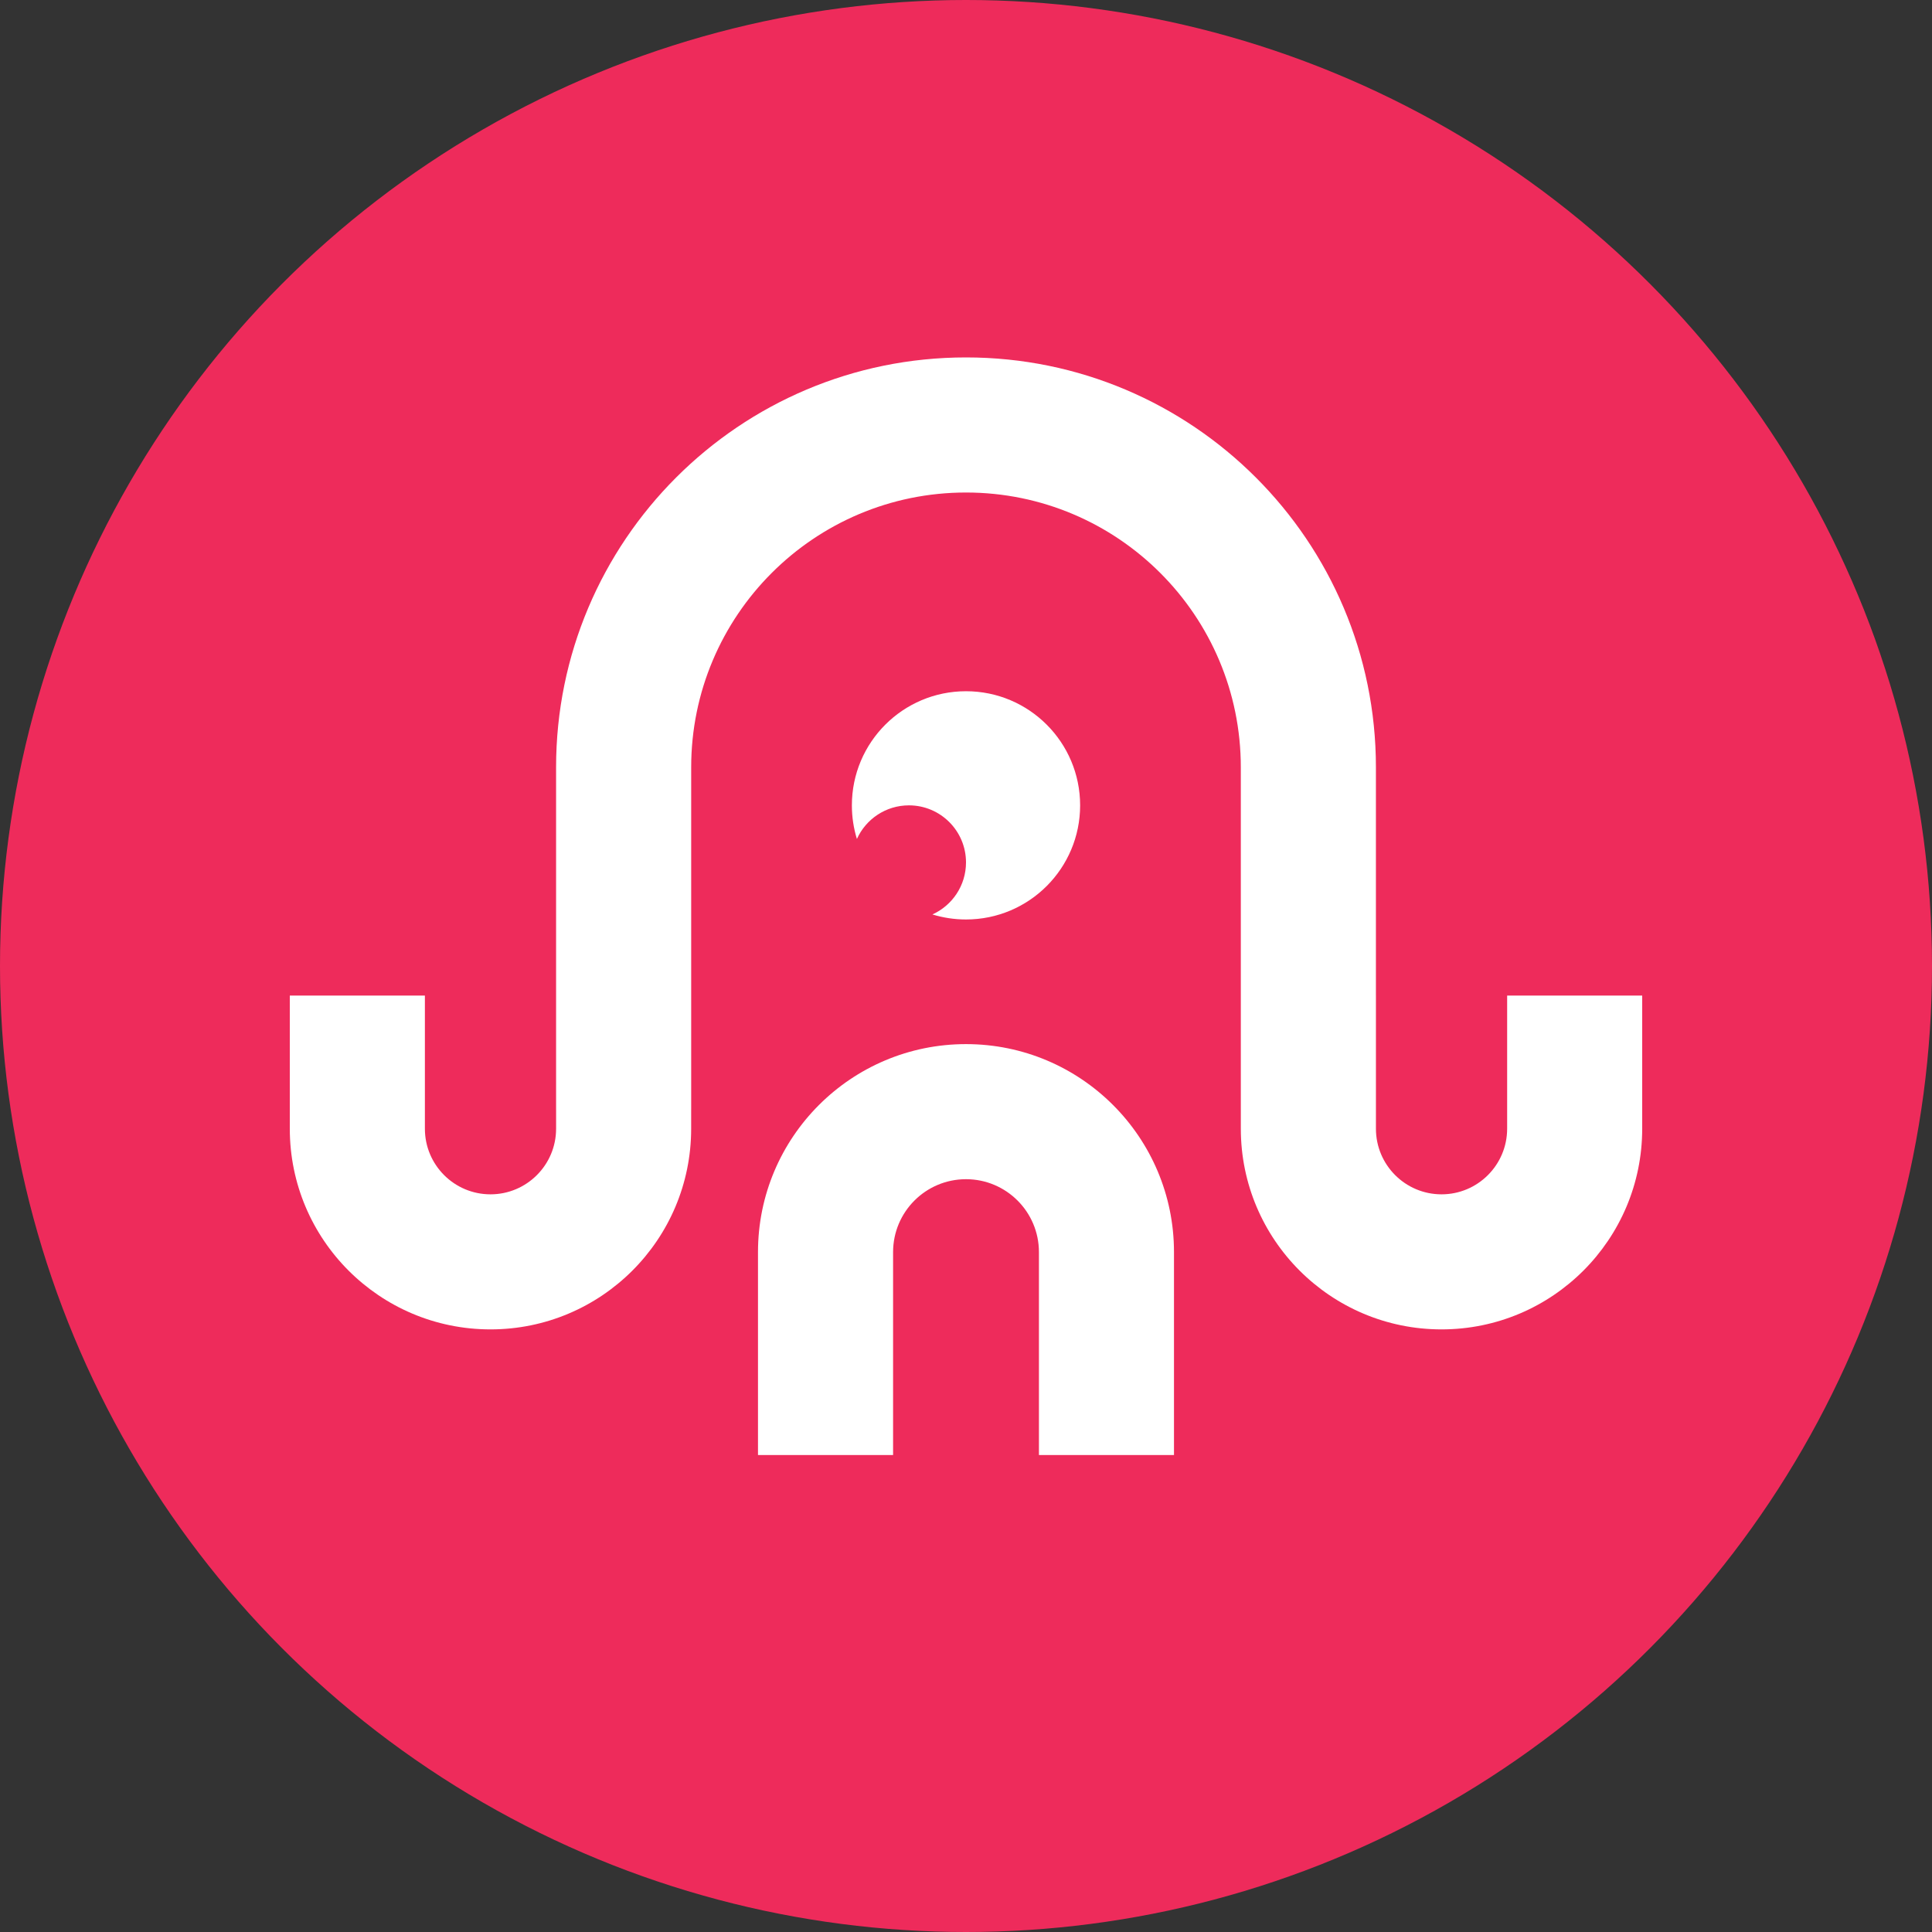
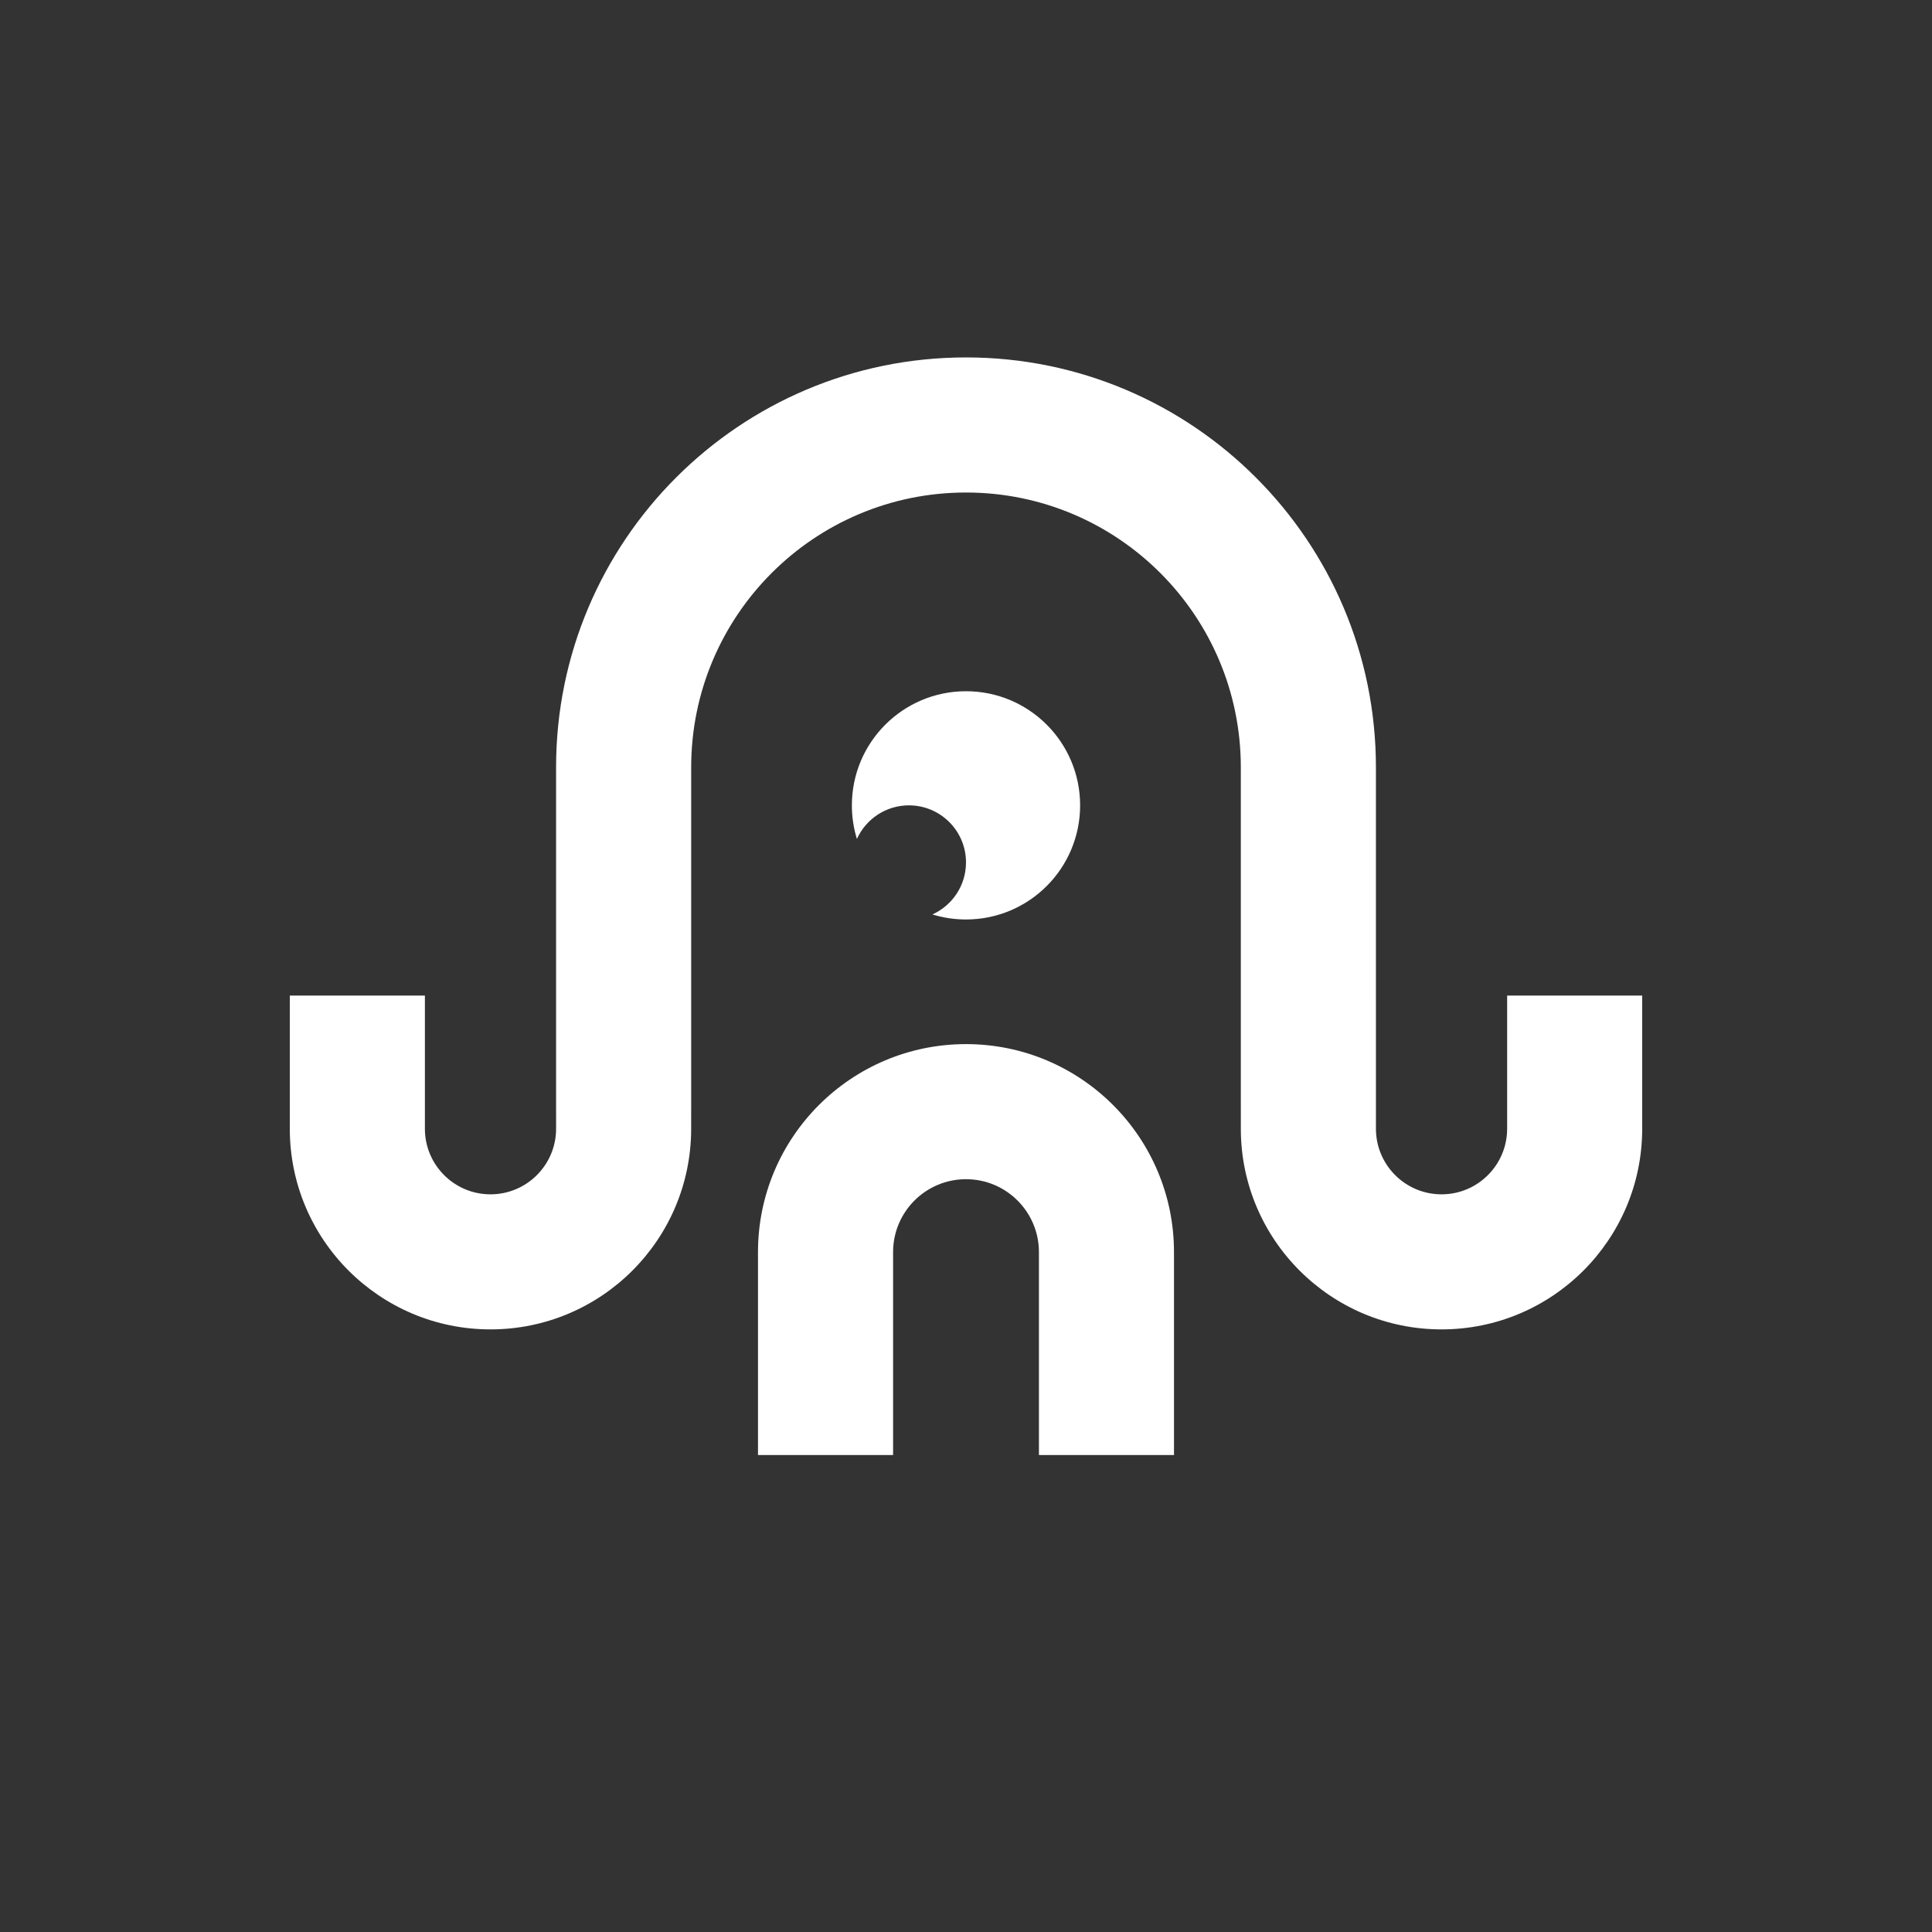
<svg xmlns="http://www.w3.org/2000/svg" width="200" height="200" viewBox="0 0 200 200" fill="none">
  <rect x="0" y="0" width="200" height="200" fill="#333333" stroke="none" />
-   <circle cx="100" cy="100" r="100" fill="#EE2B5B" />
  <path d="M100.001 108.086C111.892 108.087 121.531 117.728 121.531 129.619V150.622H107.55V129.619C107.55 125.451 104.169 122.071 100.001 122.07C95.832 122.07 92.452 125.45 92.452 129.619V150.622H78.467V129.619C78.467 117.727 88.109 108.086 100.001 108.086ZM100 37C123.436 37 142.435 55.999 142.435 79.435V103.062H142.436V116.844C142.436 120.594 145.476 123.636 149.226 123.637C152.976 123.637 156.018 120.594 156.019 116.844V103.062H170V116.844C170 128.317 160.699 137.618 149.226 137.618C137.752 137.618 128.45 128.317 128.45 116.844V114.877H128.449V79.435C128.449 63.722 115.712 50.985 100 50.985C84.288 50.986 71.551 63.722 71.551 79.435V114.877H71.549V116.844C71.549 128.317 62.248 137.618 50.774 137.618C39.301 137.618 30 128.317 30 116.844V103.062H43.985V116.844C43.985 120.594 47.024 123.636 50.774 123.637C54.525 123.637 57.567 120.594 57.567 116.844V114.877H57.565V79.435C57.566 55.999 76.565 37 100 37ZM100.001 71.556C106.525 71.556 111.814 76.845 111.814 83.37C111.814 89.895 106.525 95.183 100.001 95.184C98.79 95.184 97.621 95.001 96.522 94.663C98.573 93.737 100 91.674 100 89.277C100 86.015 97.355 83.37 94.093 83.37C91.696 83.37 89.633 84.797 88.707 86.849C88.368 85.749 88.186 84.58 88.186 83.37C88.187 76.845 93.476 71.556 100.001 71.556Z" fill="white" />
</svg>